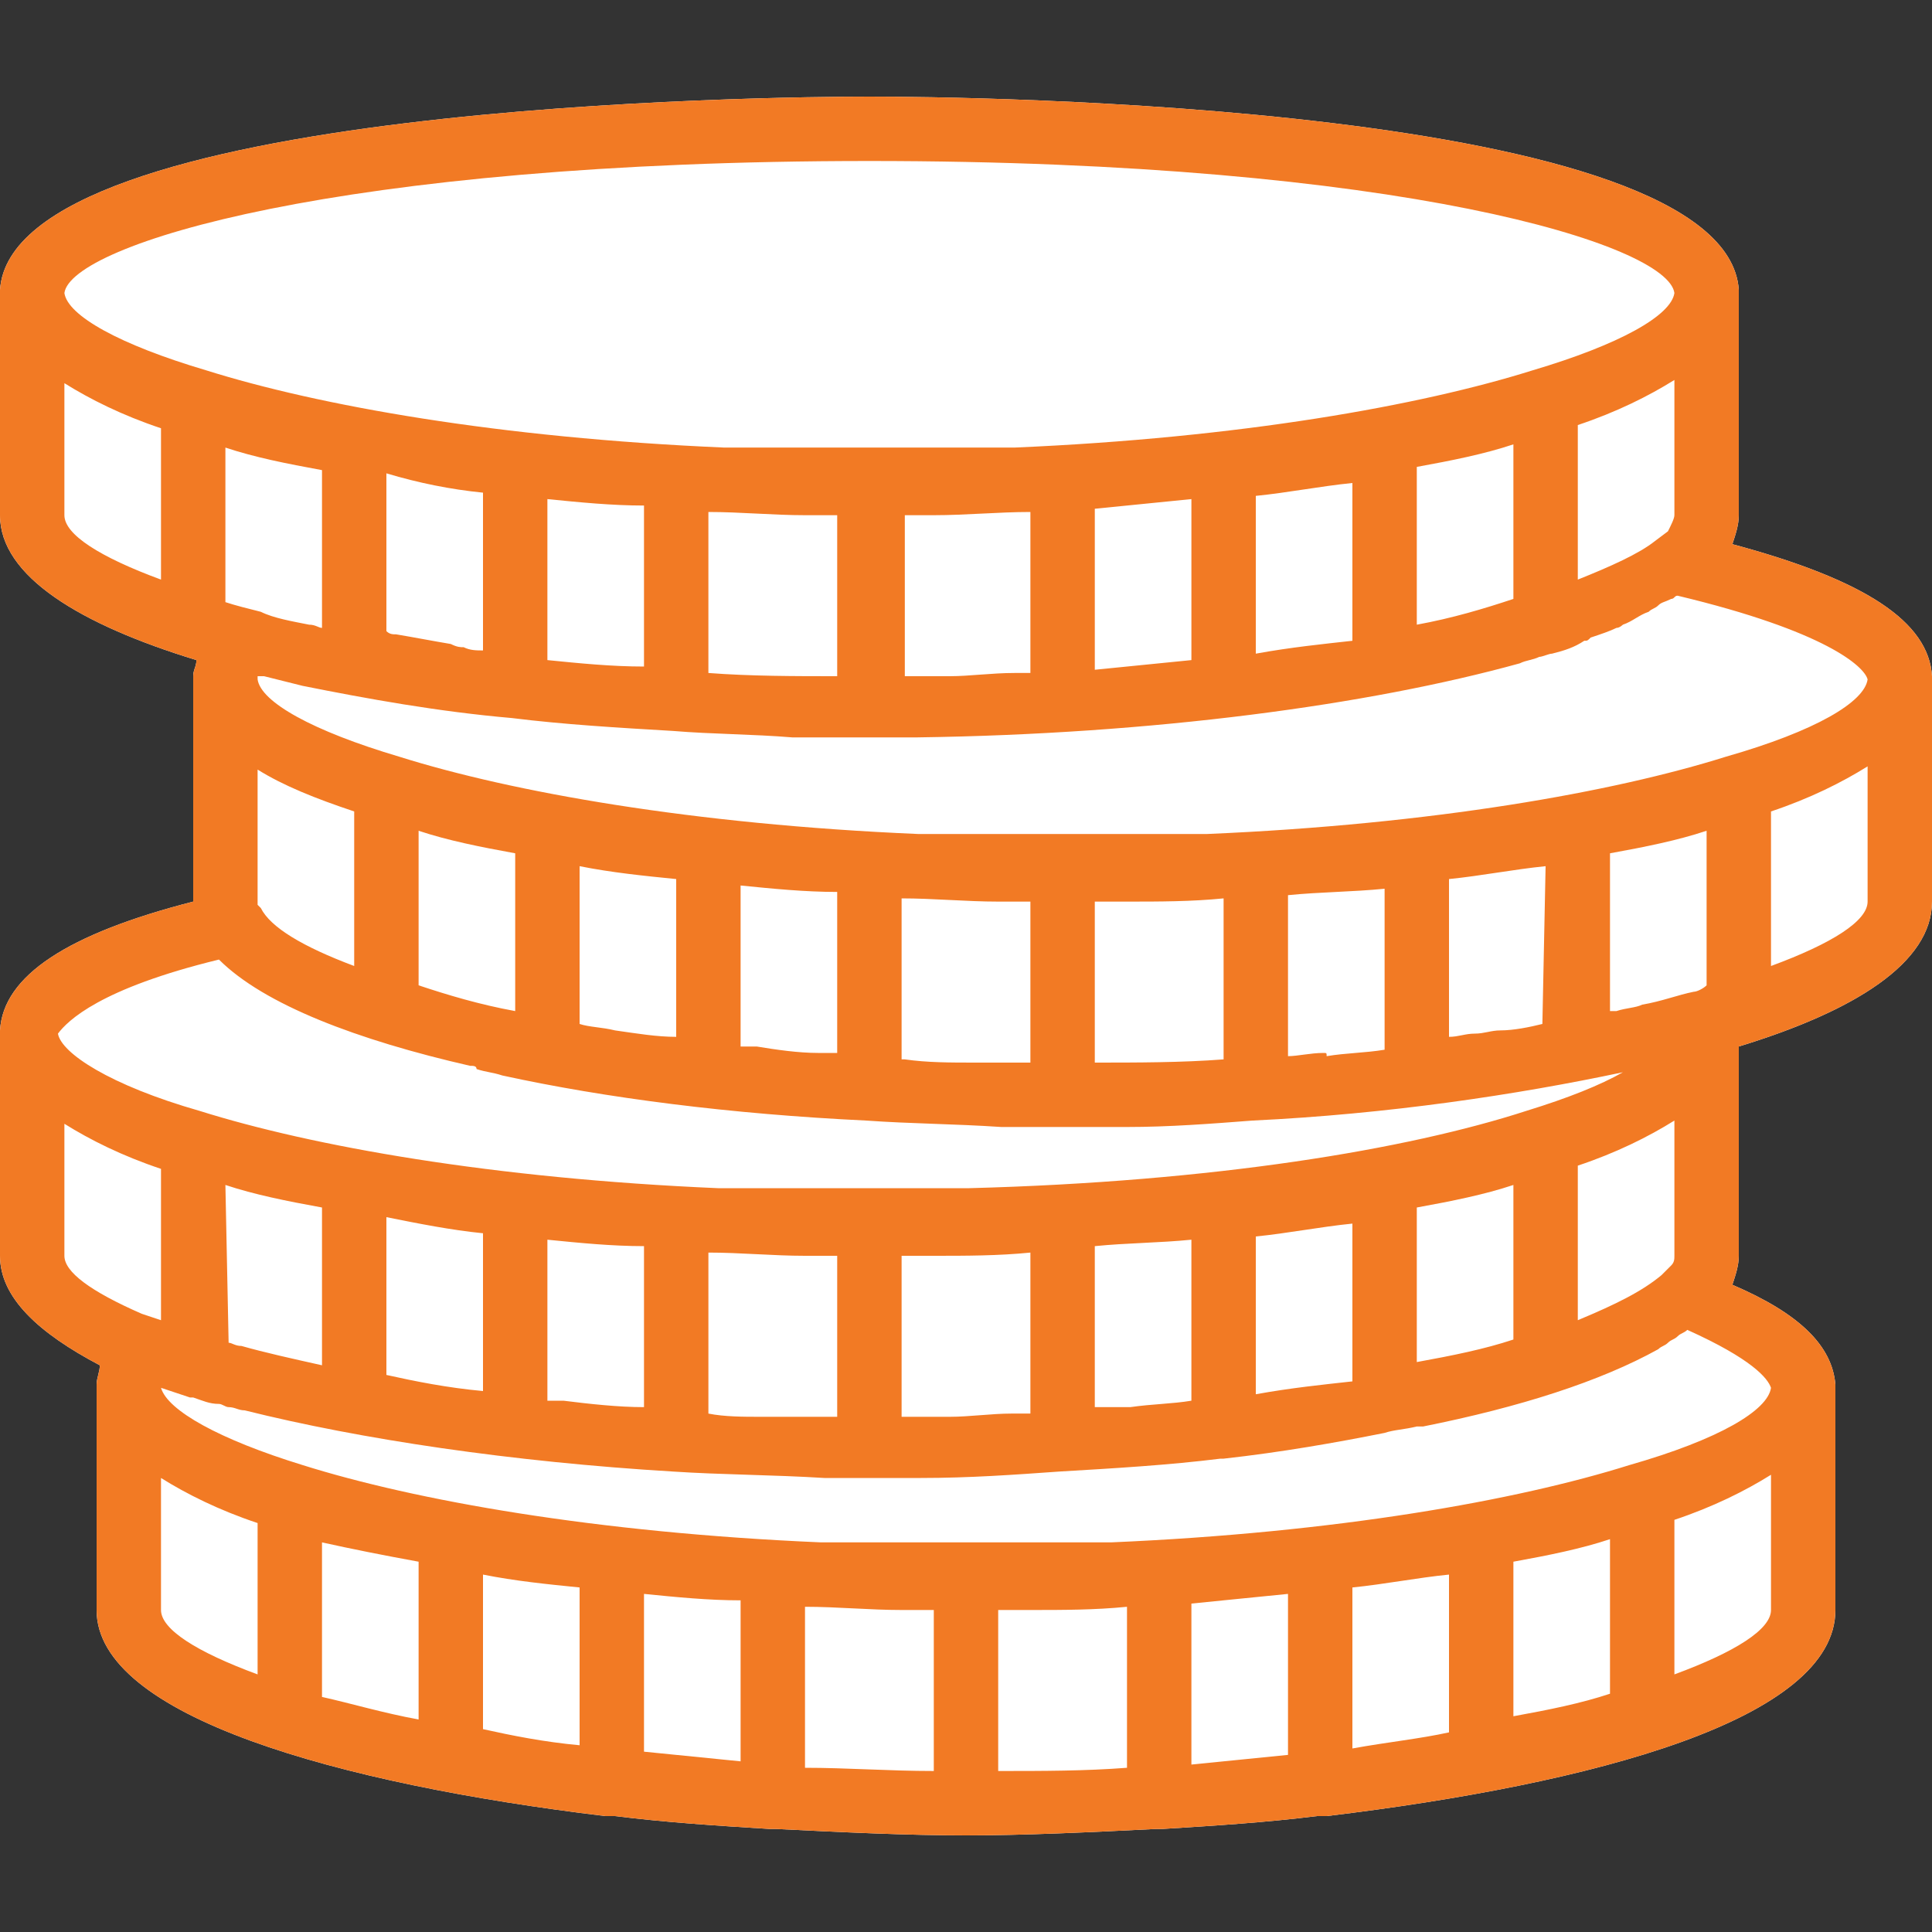
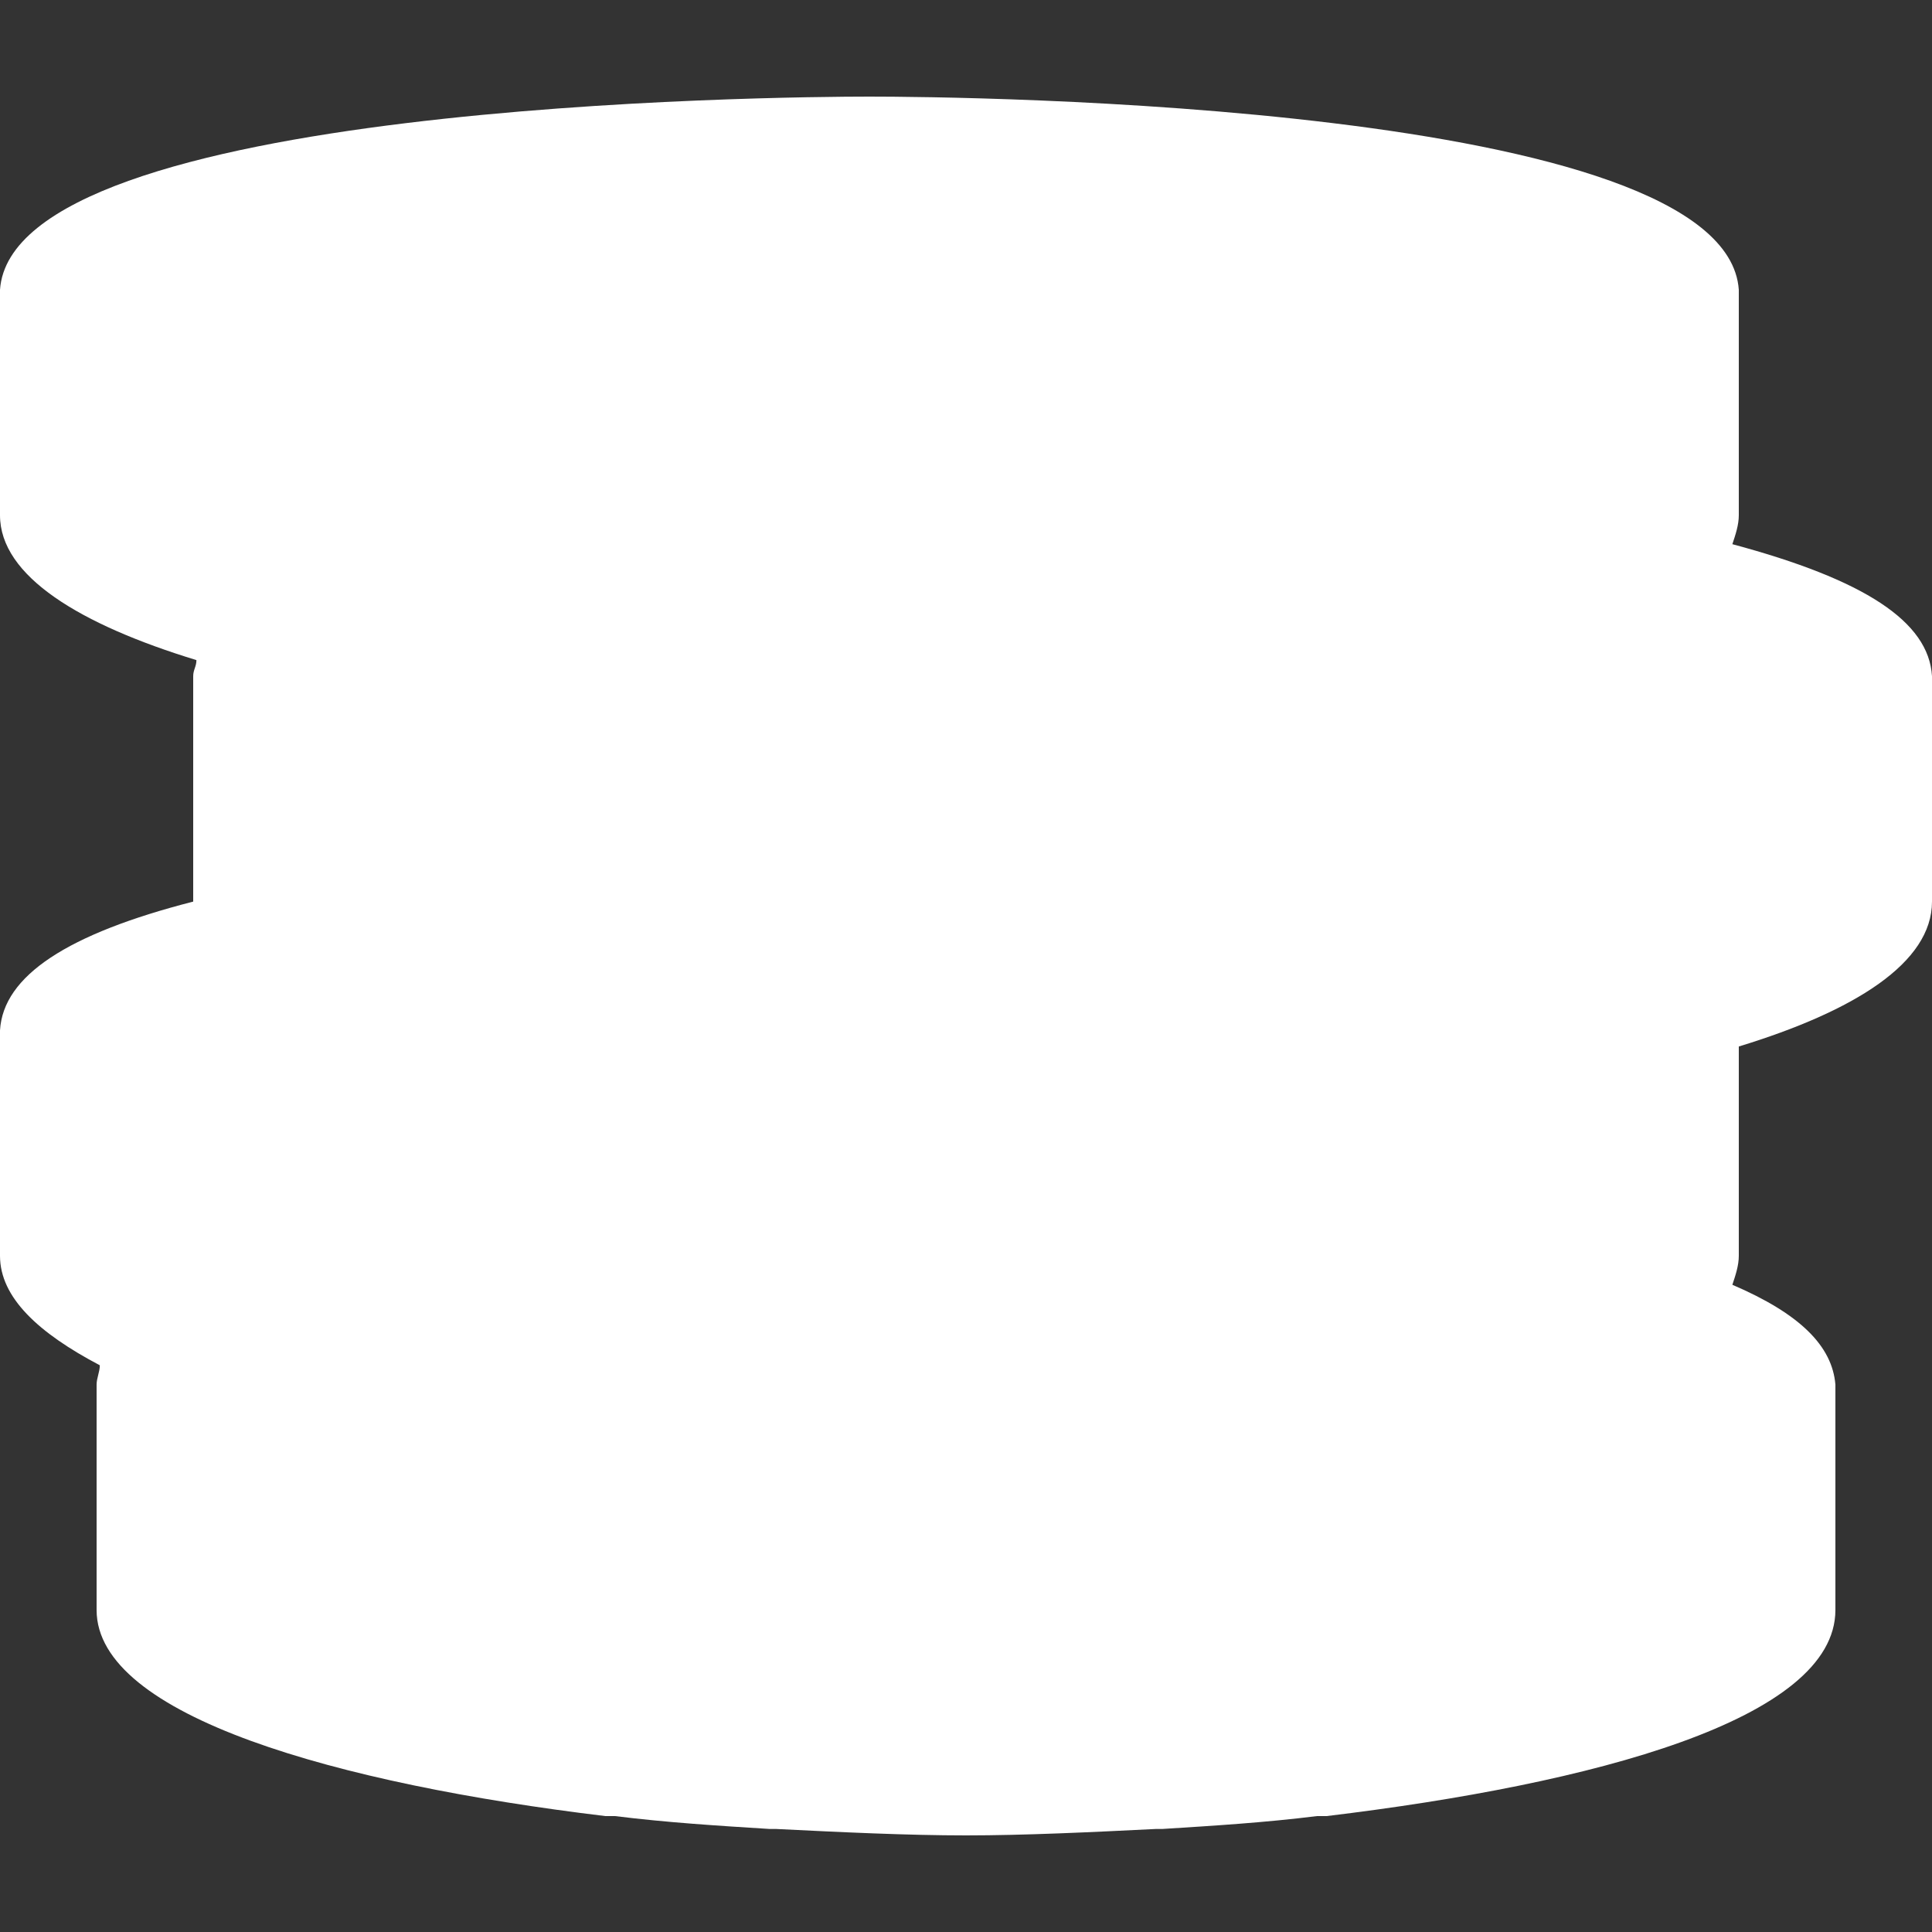
<svg xmlns="http://www.w3.org/2000/svg" version="1.1" id="Capa_1" x="0px" y="0px" viewBox="0 0 60 60" style="enable-background:new 0 0 60 60;" xml:space="preserve">
  <rect x="0" y="0" width="60" height="60" fill="#333333" stroke="none" />
  <style type="text/css">
	.st0{fill:#FFFFFF;}
	.st1{fill:#F27A24;}
</style>
  <path class="st0" d="M60,21c-0.1-1.7-2.1-3-6.2-4.1c0.1-0.3,0.2-0.6,0.2-0.9V9h0c-0.4-5.8-24.2-6-27-6S0.4,3.2,0,9h0v0.1l0,0l0,0V16  c0,1.9,2.5,3.4,6.1,4.5C6.1,20.7,6,20.8,6,21h0v0.1l0,0l0,0V28c-3.9,1-5.9,2.3-6,4h0v0.1l0,0l0,0V39c0,1.3,1.2,2.4,3.1,3.4  C3.1,42.6,3,42.8,3,43h0v0.1l0,0l0,0V50c0,3.3,7.5,5.4,15.8,6.4c0.1,0,0.1,0,0.2,0c0,0,0,0,0.1,0c1.6,0.2,3.2,0.3,4.8,0.4  c0,0,0.1,0,0.1,0c0,0,0,0,0.1,0c2,0.1,4.1,0.2,5.9,0.2s3.9-0.1,5.9-0.2c0,0,0,0,0.1,0c0,0,0.1,0,0.1,0c1.6-0.1,3.2-0.2,4.8-0.4  c0,0,0,0,0.1,0c0.1,0,0.1,0,0.2,0c8.3-1,15.8-3,15.8-6.4v-7h0c-0.1-1.2-1.1-2.2-3.2-3.1c0.1-0.3,0.2-0.6,0.2-0.9v-6.5  c3.6-1.1,6-2.6,6-4.5L60,21L60,21z" />
-   <path class="st1" d="M60,21c-0.1-1.7-2.1-3-6.2-4.1c0.1-0.3,0.2-0.6,0.2-0.9V9h0c-0.4-5.8-24.2-6-27-6S0.4,3.2,0,9h0v0.1l0,0l0,0V16  c0,1.9,2.5,3.4,6.1,4.5C6.1,20.7,6,20.8,6,21h0v0.1l0,0l0,0V28c-3.9,1-5.9,2.3-6,4h0v0.1l0,0l0,0V39c0,1.3,1.2,2.4,3.1,3.4  C3.1,42.6,3,42.8,3,43h0v0.1l0,0l0,0V50c0,3.3,7.5,5.4,15.8,6.4c0.1,0,0.1,0,0.2,0c0,0,0,0,0.1,0c1.6,0.2,3.2,0.3,4.8,0.4  c0,0,0.1,0,0.1,0c0,0,0,0,0.1,0c2,0.1,4.1,0.2,5.9,0.2s3.9-0.1,5.9-0.2c0,0,0,0,0.1,0c0,0,0.1,0,0.1,0c1.6-0.1,3.2-0.2,4.8-0.4  c0,0,0,0,0.1,0c0.1,0,0.1,0,0.2,0c8.3-1,15.8-3,15.8-6.4v-7h0c-0.1-1.2-1.1-2.2-3.2-3.1c0.1-0.3,0.2-0.6,0.2-0.9v-6.5  c3.6-1.1,6-2.6,6-4.5L60,21L60,21z M51.9,39.3l-0.3,0.3C51,40.1,50.2,40.5,49,41v-4.8c1.2-0.4,2.2-0.9,3-1.4V39  C52,39.1,52,39.2,51.9,39.3z M29.5,44c-0.1,0-0.3,0-0.4,0c-0.4,0-0.7,0-1.1,0v-5c0.3,0,0.5,0,0.8,0c0.1,0,0.1,0,0.2,0c1,0,2,0,3-0.1  v5c-0.2,0-0.4,0-0.6,0C30.8,43.9,30.1,44,29.5,44z M25.2,44c-0.5,0-0.9,0-1.4,0c-0.1,0-0.1,0-0.2,0c-0.5,0-1.1,0-1.6-0.1v-5  c1,0,2,0.1,3,0.1c0.1,0,0.1,0,0.2,0c0.3,0,0.5,0,0.8,0v5c-0.2,0-0.4,0-0.6,0C25.3,44,25.2,44,25.2,44z M7.1,41.7  C7.1,41.7,7,41.7,7.1,41.7L7,36.8c0.9,0.3,1.9,0.5,3,0.7v4.9c-0.9-0.2-1.8-0.4-2.5-0.6C7.3,41.8,7.2,41.7,7.1,41.7z M28.2,50  c0.3,0,0.5,0,0.8,0v5c-1.4,0-2.7-0.1-4-0.1v-5c1,0,2,0.1,3,0.1C28.1,50,28.1,50,28.2,50z M32,50c1,0,2,0,3-0.1v5  c-1.3,0.1-2.6,0.1-4,0.1v-5c0.3,0,0.5,0,0.8,0C31.9,50,31.9,50,32,50z M40,49.5v5c-1,0.1-2,0.2-3,0.3v-5C38,49.7,39,49.6,40,49.5z   M42,49.3c1-0.1,2-0.3,3-0.4v4.9c-0.9,0.2-1.9,0.3-3,0.5V49.3z M47,48.5c1.1-0.2,2.1-0.4,3-0.7v4.8c-0.9,0.3-1.9,0.5-3,0.7V48.5z   M13,48.5v4.9c-1.1-0.2-2.1-0.5-3-0.7v-4.8C10.9,48.1,11.9,48.3,13,48.5z M15,48.9c1,0.2,2,0.3,3,0.4v4.9c-1.1-0.1-2.1-0.3-3-0.5  V48.9z M20,49.5c1,0.1,2,0.2,3,0.2v5c-1-0.1-2-0.2-3-0.3V49.5z M17.5,43.5c-0.1,0-0.2,0-0.3,0c-0.1,0-0.1,0-0.2,0v-5  c1,0.1,2,0.2,3,0.2v5C19.2,43.7,18.3,43.6,17.5,43.5z M15,38.3v4.9c-1.1-0.1-2.1-0.3-3-0.5v-4.9C13,38,14,38.2,15,38.3z M34.7,43.7  c-0.2,0-0.4,0-0.7,0v-5c1-0.1,2-0.1,3-0.2v5c-0.6,0.1-1.2,0.1-1.9,0.2C35,43.7,34.8,43.7,34.7,43.7z M39,43.3v-4.9  c1-0.1,2-0.3,3-0.4v4.9C41.1,43,40.1,43.1,39,43.3z M44,37.5c1.1-0.2,2.1-0.4,3-0.7v4.8c-0.9,0.3-1.9,0.5-3,0.7V37.5z M30.3,33  c-0.8,0-1.5,0-2.2-0.1c0,0-0.1,0-0.1,0v-5c1,0,2,0.1,3,0.1c0.1,0,0.1,0,0.2,0c0.3,0,0.5,0,0.8,0v5c-0.5,0-1,0-1.5,0  C30.5,33,30.4,33,30.3,33z M7,18.7v-4.8c0.9,0.3,1.9,0.5,3,0.7v4.9c-0.1,0-0.2-0.1-0.4-0.1c-0.5-0.1-1.1-0.2-1.5-0.4  C7.7,18.9,7.3,18.8,7,18.7z M25.2,16c0.3,0,0.5,0,0.8,0v5c-1.3,0-2.7,0-4-0.1v-5c1,0,2,0.1,3,0.1C25.1,16,25.1,16,25.2,16z M29,16  c1,0,2-0.1,3-0.1v5c-0.2,0-0.3,0-0.5,0c0,0,0,0,0,0c-0.7,0-1.4,0.1-2,0.1c-0.1,0-0.2,0-0.3,0c-0.4,0-0.7,0-1.1,0v-5  c0.3,0,0.5,0,0.8,0C28.9,16,28.9,16,29,16z M51.8,16.5L51.8,16.5l-0.4,0.3C50.9,17.2,50,17.6,49,18v-4.8c1.2-0.4,2.2-0.9,3-1.4V16  C52,16.1,51.9,16.3,51.8,16.5z M39,20.3v-4.9c1-0.1,2-0.3,3-0.4v4.9C41.1,20,40.1,20.1,39,20.3z M44,19.4v-4.9  c1.1-0.2,2.1-0.4,3-0.7v4.8C46.1,18.9,45.1,19.2,44,19.4z M37,15.5v5c-1,0.1-2,0.2-3,0.3v-5C35,15.7,36,15.6,37,15.5z M17,20.5v-5  c1,0.1,2,0.2,3,0.2v5C19,20.7,18,20.6,17,20.5z M15,15.3v4.9c-0.2,0-0.4,0-0.6-0.1c-0.1,0-0.2,0-0.4-0.1c-0.6-0.1-1.1-0.2-1.7-0.3  c-0.1,0-0.2,0-0.3-0.1v-4.9C13,15,14,15.2,15,15.3z M25.8,32.7c-0.1,0-0.3,0-0.4,0c-0.6,0-1.3-0.1-1.9-0.2c-0.1,0-0.3,0-0.4,0  c0,0-0.1,0-0.1,0v-5c1,0.1,2,0.2,3,0.2v5C25.9,32.7,25.8,32.7,25.8,32.7z M19.1,32c-0.4-0.1-0.8-0.1-1.1-0.2v-4.9c1,0.2,2,0.3,3,0.4  v4.9C20.4,32.2,19.8,32.1,19.1,32C19.2,32,19.2,32,19.1,32z M16,26.5v4.9c-1.1-0.2-2.1-0.5-3-0.8v-4.8C13.9,26.1,14.9,26.3,16,26.5z   M11,25.2V30c-1.6-0.6-2.6-1.2-2.9-1.8L8,28.1c0,0,0-0.1,0-0.1v-4.1C8.8,24.4,9.8,24.8,11,25.2z M35,28c1,0,2,0,3-0.1v5  c-1.3,0.1-2.7,0.1-4,0.1v-5c0.3,0,0.5,0,0.8,0C34.9,28,34.9,28,35,28z M47.9,31.8C47.5,31.9,47,32,46.6,32c-0.3,0-0.5,0.1-0.8,0.1  c-0.3,0-0.5,0.1-0.8,0.1v-4.9c1-0.1,2-0.3,3-0.4L47.9,31.8C48,31.8,47.9,31.8,47.9,31.8z M41.1,32.7c-0.4,0-0.8,0.1-1.1,0.1v-5  c1-0.1,2-0.1,3-0.2v5c-0.6,0.1-1.2,0.1-1.8,0.2C41.2,32.7,41.2,32.7,41.1,32.7z M52.6,30.8c-0.5,0.1-1,0.3-1.6,0.4  c-0.2,0.1-0.5,0.1-0.8,0.2c-0.1,0-0.2,0-0.2,0v-4.9c1.1-0.2,2.1-0.4,3-0.7v4.8C52.9,30.7,52.7,30.8,52.6,30.8z M58,21.1  c-0.1,0.7-1.6,1.6-4.4,2.4l0,0c-3.5,1.1-9.1,2.1-16.1,2.4c-0.4,0-0.7,0-1.1,0c-0.3,0-0.6,0-0.9,0c-0.8,0-1.7,0-2.5,0s-1.7,0-2.5,0  c-0.3,0-0.6,0-0.9,0c-0.4,0-0.7,0-1.1,0c-7-0.3-12.6-1.3-16.1-2.4l0,0c-2.7-0.8-4.3-1.7-4.4-2.4c0,0,0,0,0-0.1c0.1,0,0.1,0,0.2,0  c0.4,0.1,0.8,0.2,1.2,0.3c2,0.4,4.2,0.8,6.5,1c0,0,0,0,0,0c0,0,0,0,0,0c1.6,0.2,3.3,0.3,5,0.4c0,0,0,0,0,0c0,0,0,0,0,0  c1.2,0.1,2.5,0.1,3.7,0.2c0.8,0,1.5,0,2.3,0c0.5,0,1.1,0,1.6,0c7.3-0.1,14-1,18.7-2.3c0.2-0.1,0.4-0.1,0.6-0.2  c0.1,0,0.3-0.1,0.4-0.1c0.4-0.1,0.7-0.2,1-0.4c0.1,0,0.1,0,0.2-0.1c0.3-0.1,0.6-0.2,0.8-0.3c0.1,0,0.2-0.1,0.2-0.1  c0.3-0.1,0.5-0.3,0.8-0.4c0.1-0.1,0.2-0.1,0.3-0.2c0.1-0.1,0.2-0.1,0.4-0.2c0.1,0,0.1-0.1,0.2-0.1C56.7,19.6,57.9,20.7,58,21.1z   M27,5c16.5,0,24.8,2.6,25,4.1c-0.1,0.7-1.7,1.6-4.4,2.4l0,0c-3.5,1.1-9.1,2.1-16.1,2.4c-0.4,0-0.7,0-1.1,0c-0.3,0-0.6,0-0.9,0  c-0.8,0-1.7,0-2.5,0s-1.7,0-2.5,0c-0.3,0-0.6,0-0.9,0c-0.4,0-0.7,0-1.1,0c-7-0.3-12.6-1.3-16.1-2.4l0,0C3.7,10.7,2.1,9.8,2,9.1  C2.2,7.6,10.5,5,27,5z M2,16v-4.1c0.8,0.5,1.8,1,3,1.4V18C3.1,17.3,2,16.6,2,16z M6.8,29.8C6.9,29.9,6.9,29.9,6.8,29.8  c1.4,1.4,4.3,2.5,7.8,3.3c0.1,0,0.2,0,0.2,0.1c0.3,0.1,0.5,0.1,0.8,0.2c3.2,0.7,7.1,1.2,11.3,1.4c0,0,0,0,0,0s0,0,0,0  c1.4,0.1,2.7,0.1,4.2,0.2c0.6,0,1.2,0,1.8,0c0.7,0,1.4,0,2.1,0c1.3,0,2.6-0.1,3.9-0.2c0,0,0,0,0,0c0,0,0,0,0,0  c4.2-0.2,8.2-0.8,11.5-1.5c-0.7,0.4-1.7,0.8-3,1.2l0,0c-3.7,1.2-9.7,2.2-17.3,2.4c-0.2,0-0.4,0-0.7,0c-0.2,0-0.5,0-0.7,0  c-0.6,0-1.3,0-1.9,0c-0.9,0-1.7,0-2.5,0c-0.3,0-0.6,0-0.9,0c-0.4,0-0.7,0-1.1,0c-7-0.3-12.6-1.3-16.1-2.4l0,0  c-2.8-0.8-4.3-1.8-4.4-2.4C2.1,31.7,3.1,30.7,6.8,29.8z M2,39v-4.1c0.8,0.5,1.8,1,3,1.4V41l-0.6-0.2l0,0C2.8,40.1,2,39.5,2,39z   M5,50v-4.1c0.8,0.5,1.8,1,3,1.4V52C6.1,51.3,5,50.6,5,50z M52,52v-4.8c1.2-0.4,2.2-0.9,3-1.4V50C55,50.6,53.9,51.3,52,52z M55,43.1  c-0.1,0.7-1.6,1.6-4.4,2.4l0,0c-3.5,1.1-9.1,2.1-16.1,2.4c-0.4,0-0.7,0-1.1,0c-0.3,0-0.6,0-0.9,0c-0.8,0-1.7,0-2.5,0s-1.7,0-2.5,0  c-0.3,0-0.6,0-0.9,0c-0.4,0-0.7,0-1.1,0c-7-0.3-12.6-1.3-16.1-2.4l0,0c-2.6-0.8-4.2-1.7-4.4-2.4c0.3,0.1,0.6,0.2,0.9,0.3  c0,0,0.1,0,0.1,0c0.3,0.1,0.5,0.2,0.8,0.2c0.1,0,0.2,0.1,0.3,0.1c0.2,0,0.3,0.1,0.5,0.1c3.6,0.9,8.3,1.6,13.3,1.9c0,0,0,0,0,0  c0,0,0,0,0,0c1.5,0.1,3.1,0.1,4.7,0.2c0.4,0,0.8,0,1.3,0c0.6,0,1.1,0,1.7,0c1.5,0,2.9-0.1,4.3-0.2c0,0,0,0,0,0c0,0,0,0,0,0  c1.7-0.1,3.4-0.2,5-0.4c0,0,0,0,0,0c0,0,0,0,0.1,0c1.8-0.2,3.5-0.5,5-0.8c0.3-0.1,0.6-0.1,1-0.2c0.1,0,0.1,0,0.2,0  c3-0.6,5.5-1.4,7.3-2.4c0.1-0.1,0.2-0.1,0.3-0.2c0.1-0.1,0.2-0.1,0.3-0.2c0.1-0.1,0.2-0.1,0.3-0.2C54.4,42.2,54.9,42.8,55,43.1z   M55,30v-4.8c1.2-0.4,2.2-0.9,3-1.4V28C58,28.6,56.9,29.3,55,30z" />
</svg>